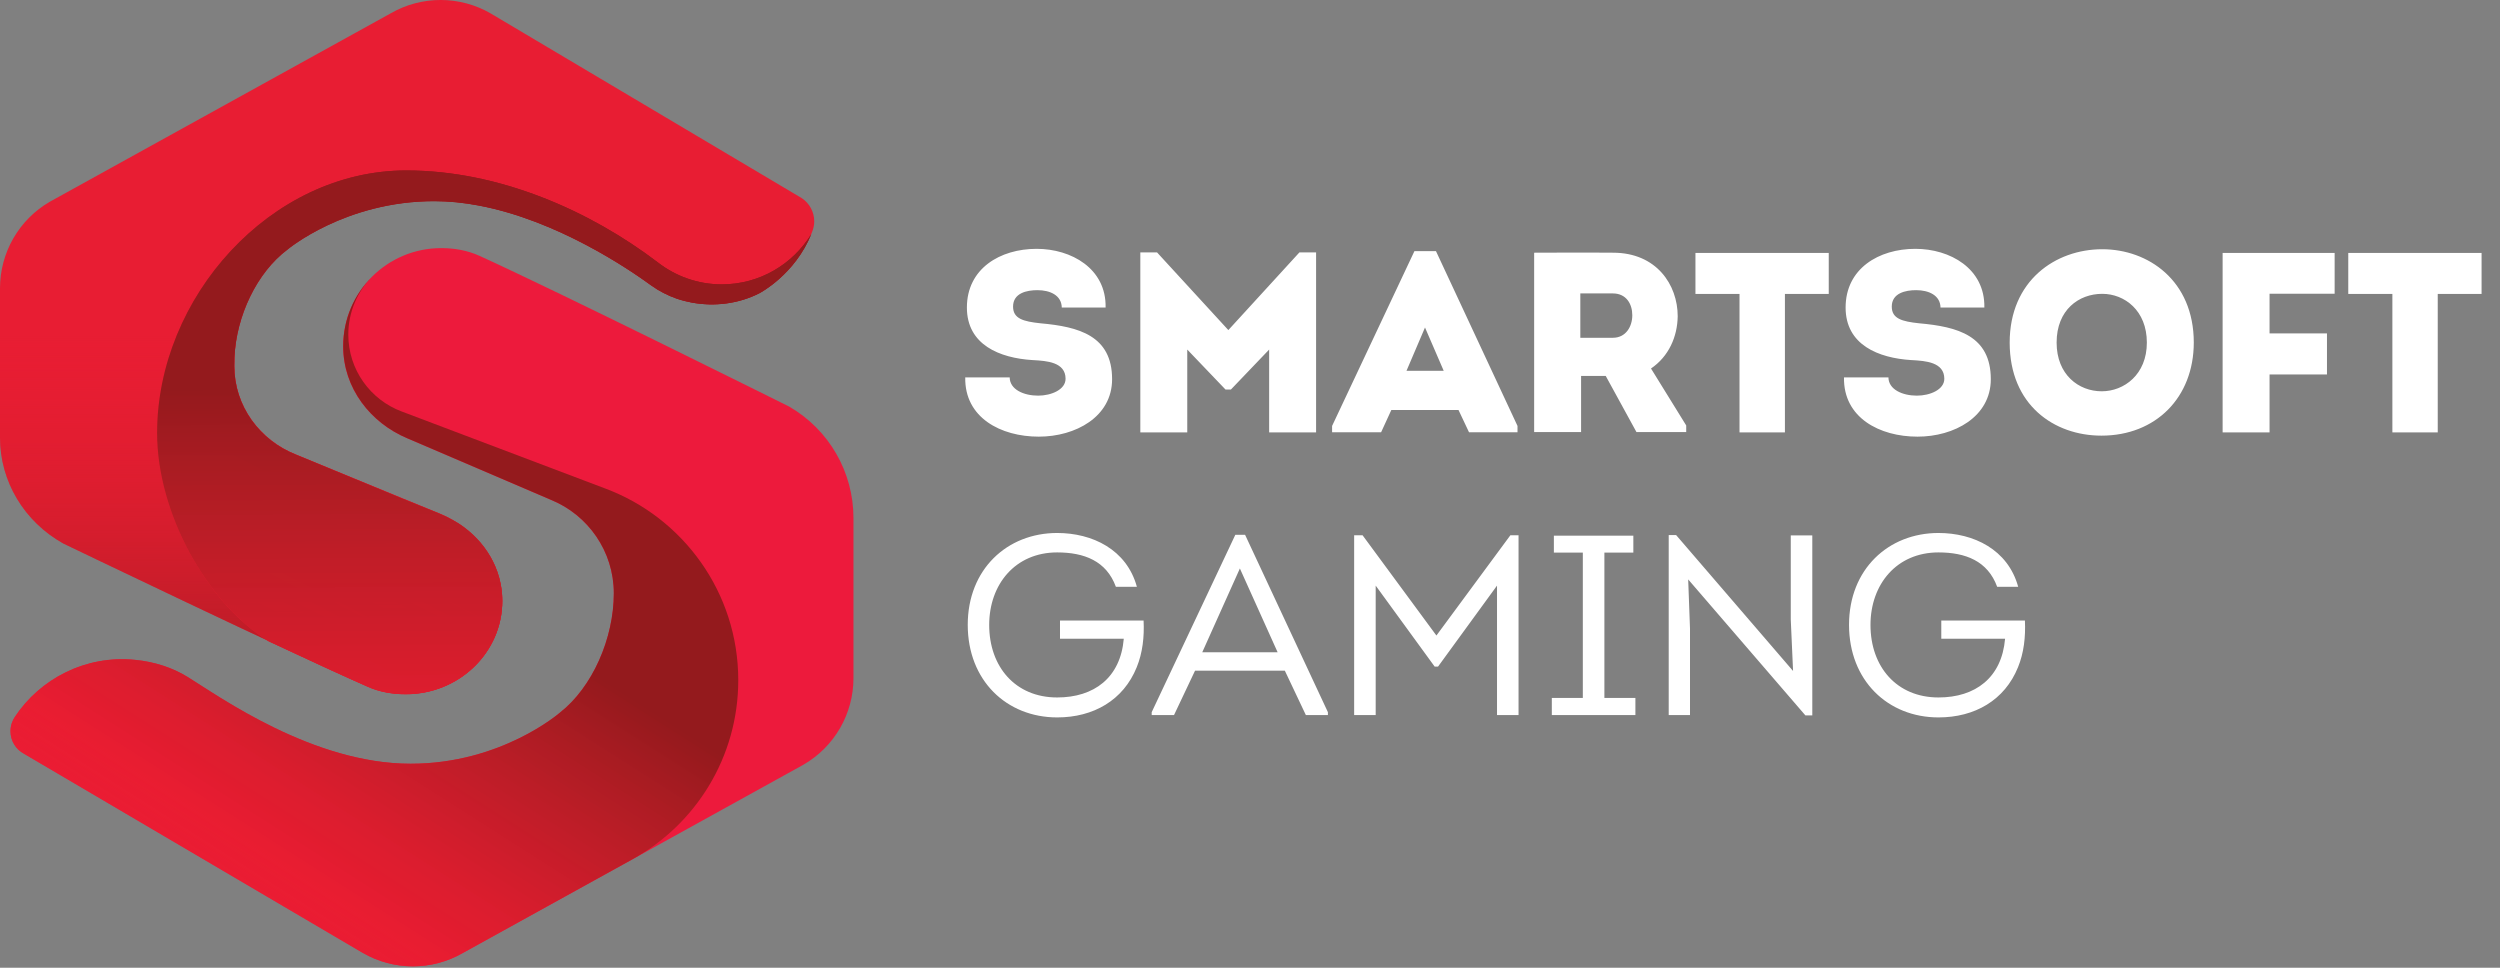
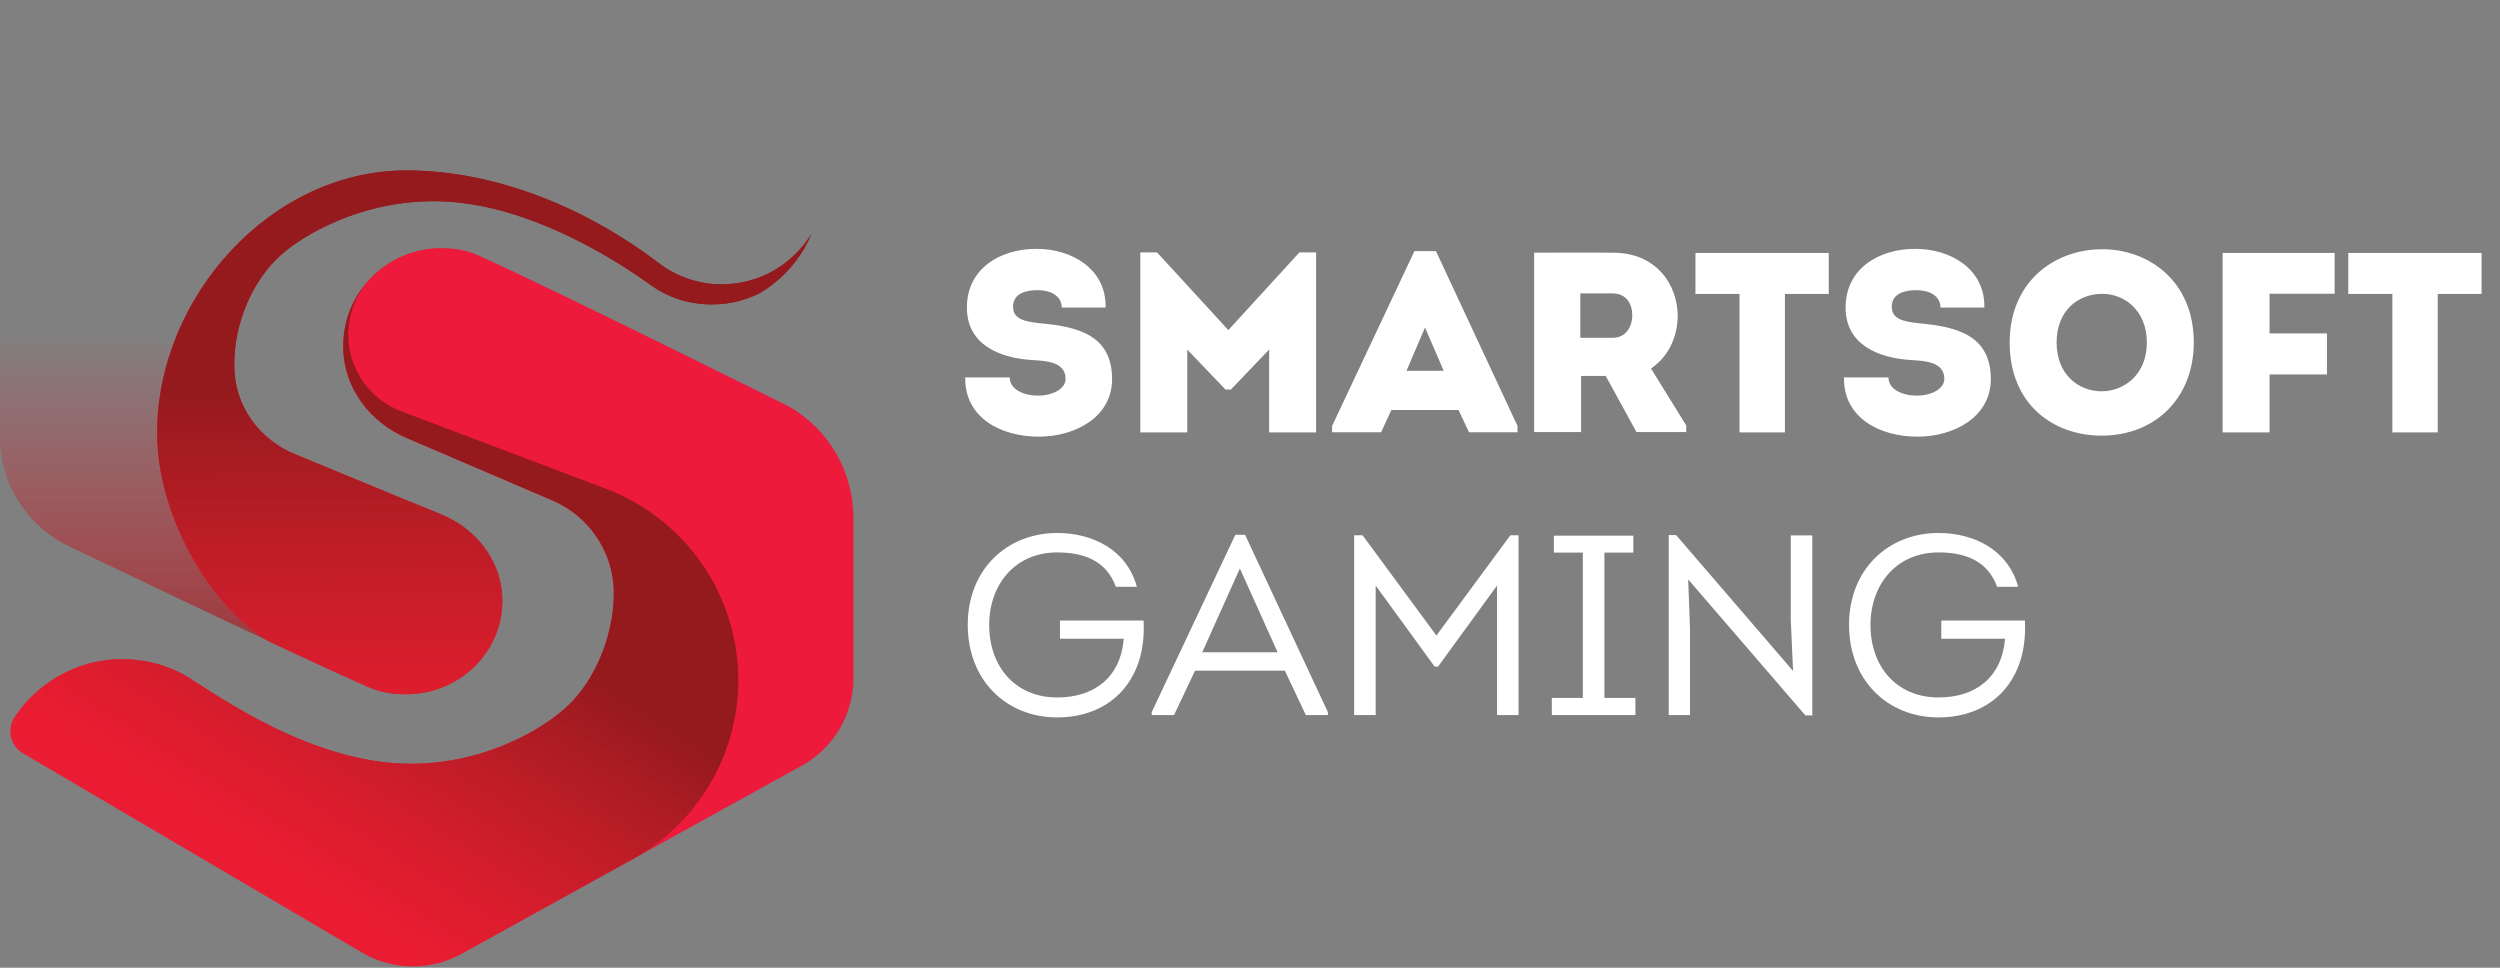
<svg xmlns="http://www.w3.org/2000/svg" width="62" height="24" viewBox="0 0 62 24" fill="none">
  <rect x="0" y="0" width="62" height="24" fill="#808080" stroke="none" />
  <g clip-path="url(#clip0_5979_86147)">
    <g clip-path="url(#clip1_5979_86147)">
      <path fill-rule="evenodd" clip-rule="evenodd" d="M25.04 9.355C25.04 9.661 25.391 9.812 25.745 9.812C26.076 9.812 26.426 9.661 26.426 9.394C26.426 8.978 25.953 8.95 25.628 8.931L25.606 8.93C24.793 8.879 23.979 8.554 23.979 7.627C23.979 6.662 24.799 6.171 25.709 6.171C26.567 6.171 27.439 6.66 27.419 7.627H26.332C26.326 7.322 26.04 7.196 25.728 7.196C25.467 7.196 25.124 7.266 25.124 7.604C25.124 7.903 25.378 7.973 25.805 8.018C26.753 8.102 27.58 8.324 27.58 9.404C27.58 10.34 26.67 10.829 25.762 10.829C24.82 10.829 23.919 10.359 23.938 9.359H25.04V9.355ZM32.225 6.26H32.639V10.723H31.475V8.669L30.527 9.66H30.392L29.444 8.669V10.723H28.28V6.26H28.695L30.463 8.186L32.225 6.26ZM34.251 10.721L34.505 10.168H36.171L36.432 10.721H37.634V10.563L35.612 6.228H35.078L33.036 10.563V10.721H34.251ZM35.804 9.196H34.881L35.34 8.122L35.804 9.196ZM41.818 10.551V10.715H40.584L39.822 9.323H39.211V10.715H38.047V6.267C38.269 6.267 38.488 6.266 38.706 6.265C39.14 6.264 39.569 6.262 40.005 6.267C41.079 6.267 41.607 7.061 41.607 7.843C41.6 8.351 41.385 8.84 40.945 9.139L41.818 10.551ZM39.999 8.377C40.323 8.377 40.481 8.097 40.481 7.817C40.481 7.537 40.33 7.277 39.999 7.277H39.192V8.377H39.999ZM42.047 6.273V7.29H43.14V10.724H44.266V7.29H45.353V6.273H42.047ZM46.833 9.355C46.833 9.661 47.183 9.812 47.538 9.812C47.869 9.812 48.219 9.661 48.219 9.394C48.219 8.978 47.745 8.95 47.421 8.931L47.399 8.93C46.585 8.879 45.771 8.554 45.771 7.627C45.771 6.662 46.592 6.171 47.501 6.171C48.36 6.171 49.231 6.66 49.212 7.627H48.125C48.118 7.322 47.832 7.196 47.52 7.196C47.26 7.196 46.916 7.267 46.916 7.604C46.916 7.903 47.17 7.973 47.597 8.018C48.546 8.102 49.372 8.324 49.372 9.404C49.372 10.34 48.462 10.829 47.555 10.829C46.613 10.829 45.712 10.359 45.731 9.359H46.833V9.355ZM49.84 8.496C49.84 10.042 50.94 10.804 52.116 10.804C53.464 10.804 54.404 9.858 54.406 8.496C54.406 6.956 53.274 6.181 52.136 6.181C50.978 6.181 49.84 6.958 49.84 8.496ZM53.242 8.496C53.242 9.29 52.676 9.704 52.123 9.704C51.55 9.704 51.004 9.292 51.004 8.496C51.004 7.682 51.557 7.287 52.136 7.287C52.689 7.287 53.242 7.701 53.242 8.496ZM57.709 9.287H56.285V10.724H55.121V6.273H57.899V7.284H56.285V8.268H57.709V9.287ZM58.237 6.273V7.29H59.331V10.724H60.456V7.29H61.543V6.273H58.237ZM26.217 13.218C27.089 13.218 27.941 13.626 28.195 14.553H27.674C27.439 13.91 26.886 13.7 26.217 13.7C25.181 13.7 24.532 14.489 24.532 15.499C24.532 16.535 25.181 17.297 26.217 17.297C27.134 17.297 27.787 16.808 27.87 15.84H26.288V15.39H28.361C28.381 15.798 28.336 16.191 28.191 16.547C27.86 17.367 27.116 17.792 26.219 17.792C24.962 17.792 24 16.876 24 15.496C24 14.117 24.977 13.218 26.217 13.218ZM29.116 17.733L29.637 16.633H31.864L32.385 17.733H32.932V17.662L30.878 13.263H30.636L28.562 17.662V17.733H29.116ZM31.685 16.176H29.816L30.749 14.098L31.685 16.176ZM37.457 13.275H37.66V17.733H37.126V14.523L35.663 16.532H35.58L34.117 14.523V17.733H33.583V13.275H33.792L35.623 15.761L37.457 13.275ZM40.558 17.734V17.309H39.789V13.704H40.507V13.285H38.536V13.704H39.254V17.309H38.485V17.734H40.558ZM41.867 14.369L41.912 15.591V17.733H41.384V13.27H41.568L44.468 16.64L44.411 15.363V13.278H44.945V17.742H44.774L41.867 14.369ZM50.051 14.553C49.797 13.626 48.944 13.218 48.074 13.218C46.832 13.218 45.856 14.117 45.856 15.496C45.856 16.876 46.818 17.792 48.075 17.792C48.972 17.792 49.716 17.367 50.047 16.547C50.192 16.191 50.237 15.798 50.218 15.39H48.144V15.84H49.726C49.643 16.808 48.989 17.297 48.074 17.297C47.038 17.297 46.388 16.535 46.388 15.499C46.388 14.489 47.038 13.7 48.074 13.7C48.742 13.7 49.295 13.91 49.53 14.553H50.051Z" fill="white" />
      <path d="M10.099 10.869C9.194 10.489 8.51 9.632 8.51 8.586C8.51 7.242 9.599 6.153 10.943 6.153C11.278 6.153 11.598 6.213 11.887 6.343C13.832 7.225 19.571 10.083 19.571 10.083C20.558 10.653 21.166 11.706 21.166 12.847V16.817C21.166 17.703 20.694 18.521 19.925 18.965L11.479 23.634C10.712 24.076 9.766 24.076 8.999 23.634L0.596 18.694C0.395 18.587 0.26 18.378 0.26 18.134C0.26 17.998 0.305 17.869 0.378 17.765L0.361 17.791C0.995 16.829 2.127 16.242 3.353 16.366C3.829 16.413 4.275 16.556 4.655 16.791C5.458 17.289 7.767 18.942 10.185 18.942C12.431 18.942 13.877 17.682 13.877 17.682C14.695 17.047 15.223 15.828 15.223 14.713V14.717C15.223 13.669 14.58 12.772 13.666 12.398L10.099 10.869Z" fill="#ED1A3C" />
      <path d="M8.993 8.494C8.993 8.494 8.991 8.501 8.991 8.509C8.991 8.505 8.993 8.501 8.993 8.496V8.494Z" fill="url(#paint0_linear_5979_86147)" />
-       <path d="M8.961 8.473C8.961 8.473 8.959 8.479 8.959 8.488C8.959 8.483 8.961 8.479 8.961 8.475V8.473Z" fill="url(#paint1_linear_5979_86147)" />
      <path d="M11.479 23.632C10.712 24.074 9.766 24.074 8.999 23.632L0.596 18.692C0.395 18.585 0.26 18.376 0.26 18.133C0.26 17.996 0.305 17.868 0.378 17.763L0.361 17.789C0.995 16.828 2.127 16.24 3.353 16.364C3.829 16.411 4.275 16.554 4.655 16.789C5.458 17.287 7.767 18.94 10.185 18.94C12.431 18.94 13.877 17.68 13.877 17.68C14.695 17.046 15.223 15.826 15.223 14.711V14.716C15.223 13.667 14.58 12.77 13.666 12.396L10.101 10.869C9.196 10.489 8.512 9.633 8.512 8.586C8.512 7.909 8.788 7.298 9.232 6.858C8.865 7.226 8.638 7.738 8.638 8.298C8.638 9.171 9.189 9.917 9.963 10.205L15.018 12.118C16.94 12.838 18.309 14.694 18.309 16.868C18.309 18.777 17.254 20.441 15.693 21.306L11.479 23.632Z" fill="url(#paint2_linear_5979_86147)" />
-       <path d="M19.885 4.915C20.071 5.039 20.193 5.25 20.193 5.489C20.193 5.583 20.173 5.673 20.139 5.756C19.736 6.796 18.854 7.257 18.828 7.27C18.194 7.593 17.438 7.627 16.773 7.401C16.558 7.328 16.329 7.21 16.145 7.076C15.483 6.593 13.117 4.983 10.766 4.983C8.555 4.983 7.131 6.181 7.131 6.181C6.362 6.756 5.858 7.838 5.813 8.857L5.809 9.071C5.809 10.066 6.443 10.92 7.342 11.275L10.892 12.731C11.782 13.094 12.457 13.906 12.457 14.901C12.457 16.178 11.385 17.212 10.063 17.212C9.734 17.212 9.416 17.154 9.134 17.032C7.219 16.195 1.57 13.479 1.57 13.479C0.598 12.936 0 11.937 0 10.854V9.564V7.149C0 6.262 0.472 5.444 1.241 5L9.687 0.332C10.454 -0.111 11.4 -0.111 12.167 0.332L19.885 4.915Z" fill="#E81D33" />
      <path d="M19.885 4.915C20.071 5.039 20.193 5.25 20.193 5.489C20.193 5.583 20.173 5.673 20.139 5.756C19.736 6.796 18.854 7.257 18.828 7.27C18.194 7.593 17.438 7.627 16.773 7.401C16.558 7.328 16.329 7.21 16.145 7.076C15.483 6.593 13.117 4.983 10.766 4.983C8.555 4.983 7.131 6.181 7.131 6.181C6.362 6.756 5.858 7.838 5.813 8.857L5.809 9.071C5.809 10.066 6.443 10.92 7.342 11.275L10.892 12.731C11.782 13.094 12.457 13.906 12.457 14.901C12.457 16.178 11.385 17.212 10.063 17.212C9.734 17.212 9.416 17.154 9.134 17.032C7.219 16.195 1.57 13.479 1.57 13.479C0.598 12.936 0 11.937 0 10.854V9.564V7.149C0 6.262 0.472 5.444 1.241 5L9.687 0.332C10.454 -0.111 11.4 -0.111 12.167 0.332L19.885 4.915Z" fill="url(#paint3_linear_5979_86147)" />
      <path d="M20.12 5.805C19.663 6.552 18.841 7.052 17.901 7.052C17.303 7.052 16.752 6.847 16.314 6.507C14.634 5.228 12.38 4.227 10.078 4.227H10.074C6.712 4.227 3.896 7.377 3.896 10.738C3.896 12.718 5.126 14.956 6.659 15.902C6.659 15.902 6.661 15.902 6.661 15.904C7.652 16.368 8.56 16.786 9.134 17.038C9.416 17.162 9.734 17.218 10.063 17.218C11.385 17.218 12.457 16.182 12.457 14.907C12.457 14.1 12.028 13.412 11.385 12.989C11.334 12.959 11.285 12.929 11.236 12.902C11.131 12.842 11.02 12.788 10.909 12.743L9.986 12.368L7.345 11.276C6.445 10.922 5.811 10.074 5.811 9.077L5.815 8.863C5.86 7.844 6.364 6.762 7.133 6.187C7.133 6.187 8.558 4.989 10.768 4.989C11.135 4.989 11.503 5.027 11.866 5.096C13.82 5.463 15.597 6.674 16.156 7.082C16.34 7.216 16.569 7.332 16.784 7.407C16.908 7.449 17.034 7.481 17.162 7.505C17.722 7.607 18.315 7.535 18.83 7.274C18.852 7.261 19.708 6.815 20.12 5.805Z" fill="url(#paint4_linear_5979_86147)" />
      <path d="M20.12 5.805C19.663 6.552 18.841 7.052 17.901 7.052C17.303 7.052 16.752 6.847 16.314 6.507C14.634 5.228 12.38 4.227 10.078 4.227H10.074C6.712 4.227 3.896 7.377 3.896 10.738C3.896 12.718 5.126 14.956 6.659 15.902C6.659 15.902 6.661 15.902 6.661 15.904C7.652 16.368 8.56 16.786 9.134 17.038C9.416 17.162 9.734 17.218 10.063 17.218C11.385 17.218 12.457 16.182 12.457 14.907C12.457 14.1 12.028 13.412 11.385 12.989C11.334 12.959 11.285 12.929 11.236 12.902C11.131 12.842 11.02 12.788 10.909 12.743L9.986 12.368L7.345 11.276C6.445 10.922 5.811 10.074 5.811 9.077L5.815 8.863C5.86 7.844 6.364 6.762 7.133 6.187C7.133 6.187 8.558 4.989 10.768 4.989C11.135 4.989 11.503 5.027 11.866 5.096C13.82 5.463 15.597 6.674 16.156 7.082C16.34 7.216 16.569 7.332 16.784 7.407C16.908 7.449 17.034 7.481 17.162 7.505C17.722 7.607 18.315 7.535 18.83 7.274C18.852 7.261 19.708 6.815 20.12 5.805Z" fill="url(#paint5_linear_5979_86147)" />
      <path d="M20.12 5.805C19.663 6.552 18.841 7.052 17.901 7.052C17.303 7.052 16.752 6.847 16.314 6.507C14.634 5.228 12.38 4.227 10.078 4.227H10.074C6.712 4.227 3.896 7.377 3.896 10.738C3.896 12.718 5.126 14.956 6.659 15.902C6.659 15.902 6.661 15.902 6.661 15.904C7.652 16.368 8.56 16.786 9.134 17.038C9.416 17.162 9.734 17.218 10.063 17.218C11.385 17.218 12.457 16.182 12.457 14.907C12.457 14.1 12.028 13.412 11.385 12.989C11.334 12.959 11.285 12.929 11.236 12.902C11.131 12.842 11.02 12.788 10.909 12.743L9.986 12.368L7.345 11.276C6.445 10.922 5.811 10.074 5.811 9.077L5.815 8.863C5.86 7.844 6.364 6.762 7.133 6.187C7.133 6.187 8.558 4.989 10.768 4.989C11.135 4.989 11.503 5.027 11.866 5.096C13.82 5.463 15.597 6.674 16.156 7.082C16.34 7.216 16.569 7.332 16.784 7.407C16.908 7.449 17.034 7.481 17.162 7.505C17.722 7.607 18.315 7.535 18.83 7.274C18.852 7.261 19.708 6.815 20.12 5.805Z" fill="url(#paint6_linear_5979_86147)" />
    </g>
  </g>
  <defs>
    <linearGradient id="paint0_linear_5979_86147" x1="9.916" y1="19.322" x2="8.977" y2="8.345" gradientUnits="userSpaceOnUse">
      <stop stop-color="#097A94" stop-opacity="0" />
      <stop offset="0.117" stop-color="#15758B" stop-opacity="0.111" />
      <stop offset="0.314" stop-color="#236976" stop-opacity="0.298" />
      <stop offset="0.567" stop-color="#285555" stop-opacity="0.538" />
      <stop offset="0.864" stop-color="#213A2E" stop-opacity="0.821" />
      <stop offset="1" stop-color="#192C1A" stop-opacity="0.95" />
    </linearGradient>
    <linearGradient id="paint1_linear_5979_86147" x1="9.883" y1="19.3" x2="8.944" y2="8.323" gradientUnits="userSpaceOnUse">
      <stop stop-color="#097A94" stop-opacity="0" />
      <stop offset="0.117" stop-color="#15758B" stop-opacity="0.111" />
      <stop offset="0.314" stop-color="#236976" stop-opacity="0.298" />
      <stop offset="0.567" stop-color="#285555" stop-opacity="0.538" />
      <stop offset="0.864" stop-color="#213A2E" stop-opacity="0.821" />
      <stop offset="1" stop-color="#192C1A" stop-opacity="0.95" />
    </linearGradient>
    <linearGradient id="paint2_linear_5979_86147" x1="3.429" y1="27.334" x2="11.514" y2="14.646" gradientUnits="userSpaceOnUse">
      <stop stop-color="#ED1B32" stop-opacity="0" />
      <stop offset="0.461" stop-color="#E91D30" stop-opacity="0.9" />
      <stop offset="0.585" stop-color="#D91D2D" stop-opacity="0.923" />
      <stop offset="0.793" stop-color="#B91D26" stop-opacity="0.962" />
      <stop offset="1" stop-color="#941A1D" />
    </linearGradient>
    <linearGradient id="paint3_linear_5979_86147" x1="10.097" y1="-2.69" x2="10.097" y2="18.994" gradientUnits="userSpaceOnUse">
      <stop stop-color="#E81D33" stop-opacity="0" />
      <stop offset="0.506" stop-color="#E71D2E" stop-opacity="0" />
      <stop offset="0.771" stop-color="#B91D25" stop-opacity="0.536" />
      <stop offset="1" stop-color="#941A1D" />
    </linearGradient>
    <linearGradient id="paint4_linear_5979_86147" x1="5.245" y1="20.673" x2="12.942" y2="5.7" gradientUnits="userSpaceOnUse">
      <stop stop-color="#ED1B32" stop-opacity="0" />
      <stop offset="0.314" stop-color="#E91D30" stop-opacity="0.9" />
      <stop offset="0.506" stop-color="#E71D2E" stop-opacity="0.94" />
      <stop offset="0.771" stop-color="#B91D25" stop-opacity="0.972" />
      <stop offset="1" stop-color="#941A1D" />
    </linearGradient>
    <linearGradient id="paint5_linear_5979_86147" x1="12.096" y1="26.885" x2="12.013" y2="9.594" gradientUnits="userSpaceOnUse">
      <stop stop-color="#ED1B32" stop-opacity="0" />
      <stop offset="0.461" stop-color="#E91D30" stop-opacity="0.9" />
      <stop offset="0.585" stop-color="#D91D2D" stop-opacity="0.923" />
      <stop offset="0.793" stop-color="#B91D26" stop-opacity="0.962" />
      <stop offset="1" stop-color="#941A1D" />
    </linearGradient>
    <linearGradient id="paint6_linear_5979_86147" x1="10.952" y1="9.527" x2="-3.976" y2="1.4" gradientUnits="userSpaceOnUse">
      <stop stop-color="#ED1B32" stop-opacity="0" />
      <stop offset="0.506" stop-color="#E71D2E" stop-opacity="0" />
      <stop offset="0.692" stop-color="#BC1C27" stop-opacity="0.376" />
      <stop offset="1" stop-color="#7A1317" />
    </linearGradient>
    <clipPath id="clip0_5979_86147">
      <rect width="62" height="24" fill="white" />
    </clipPath>
    <clipPath id="clip1_5979_86147">
      <rect width="61.543" height="24" fill="white" />
    </clipPath>
  </defs>
</svg>